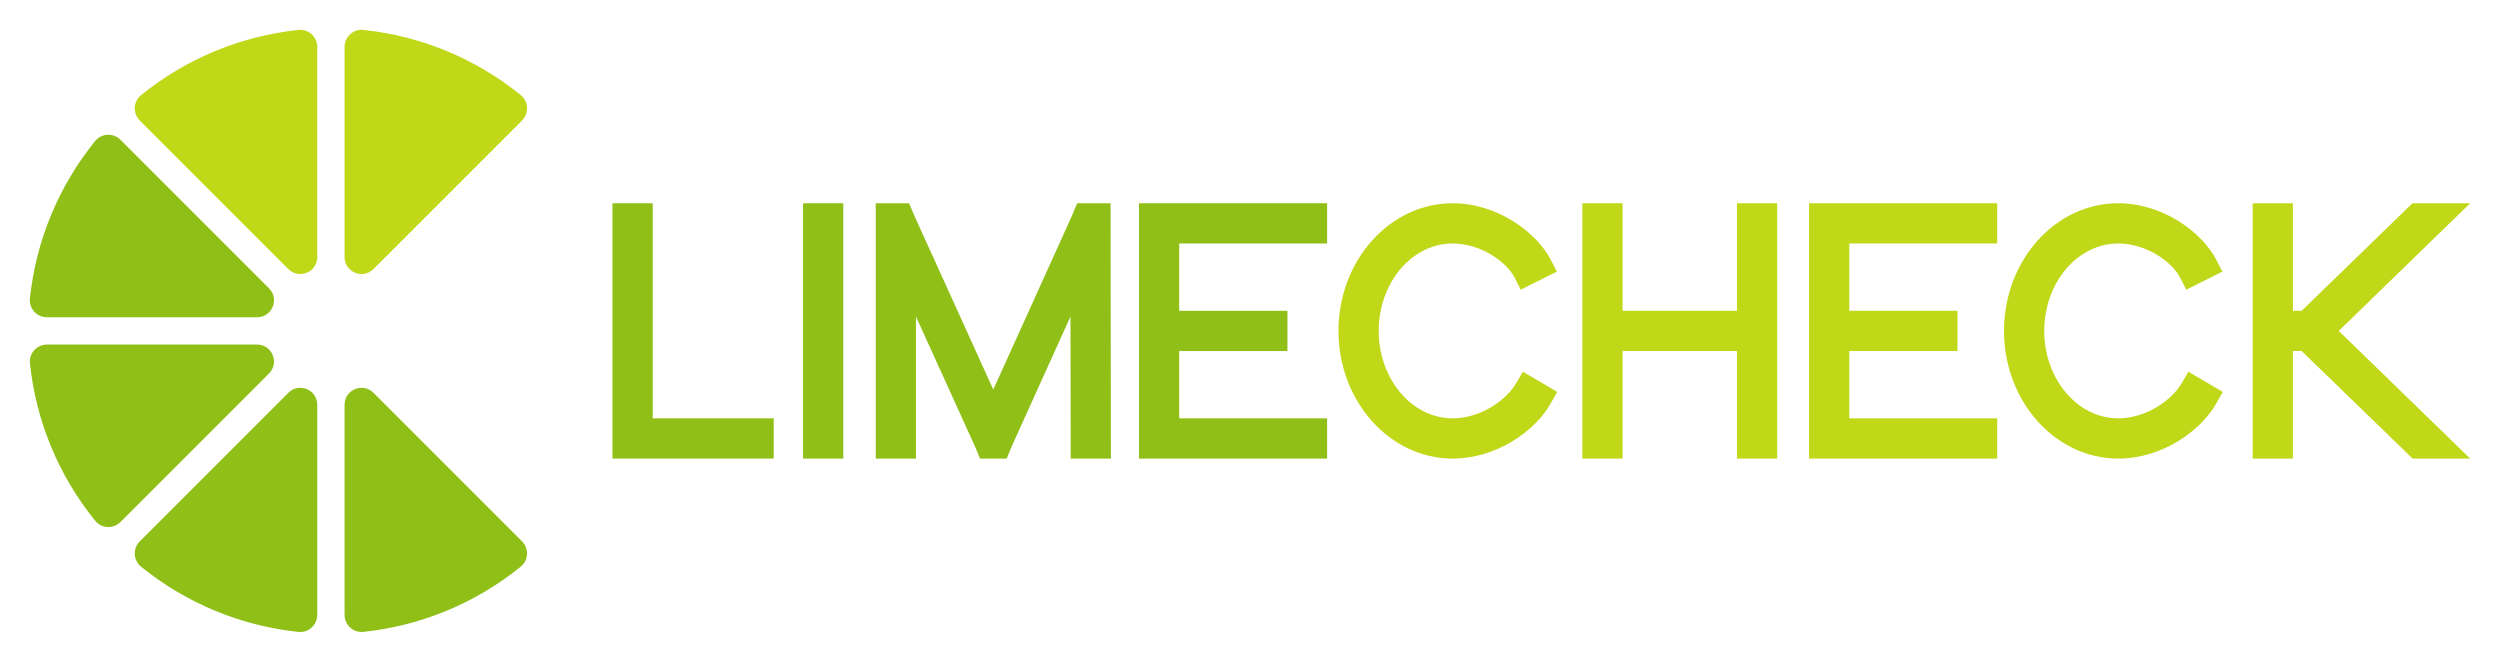
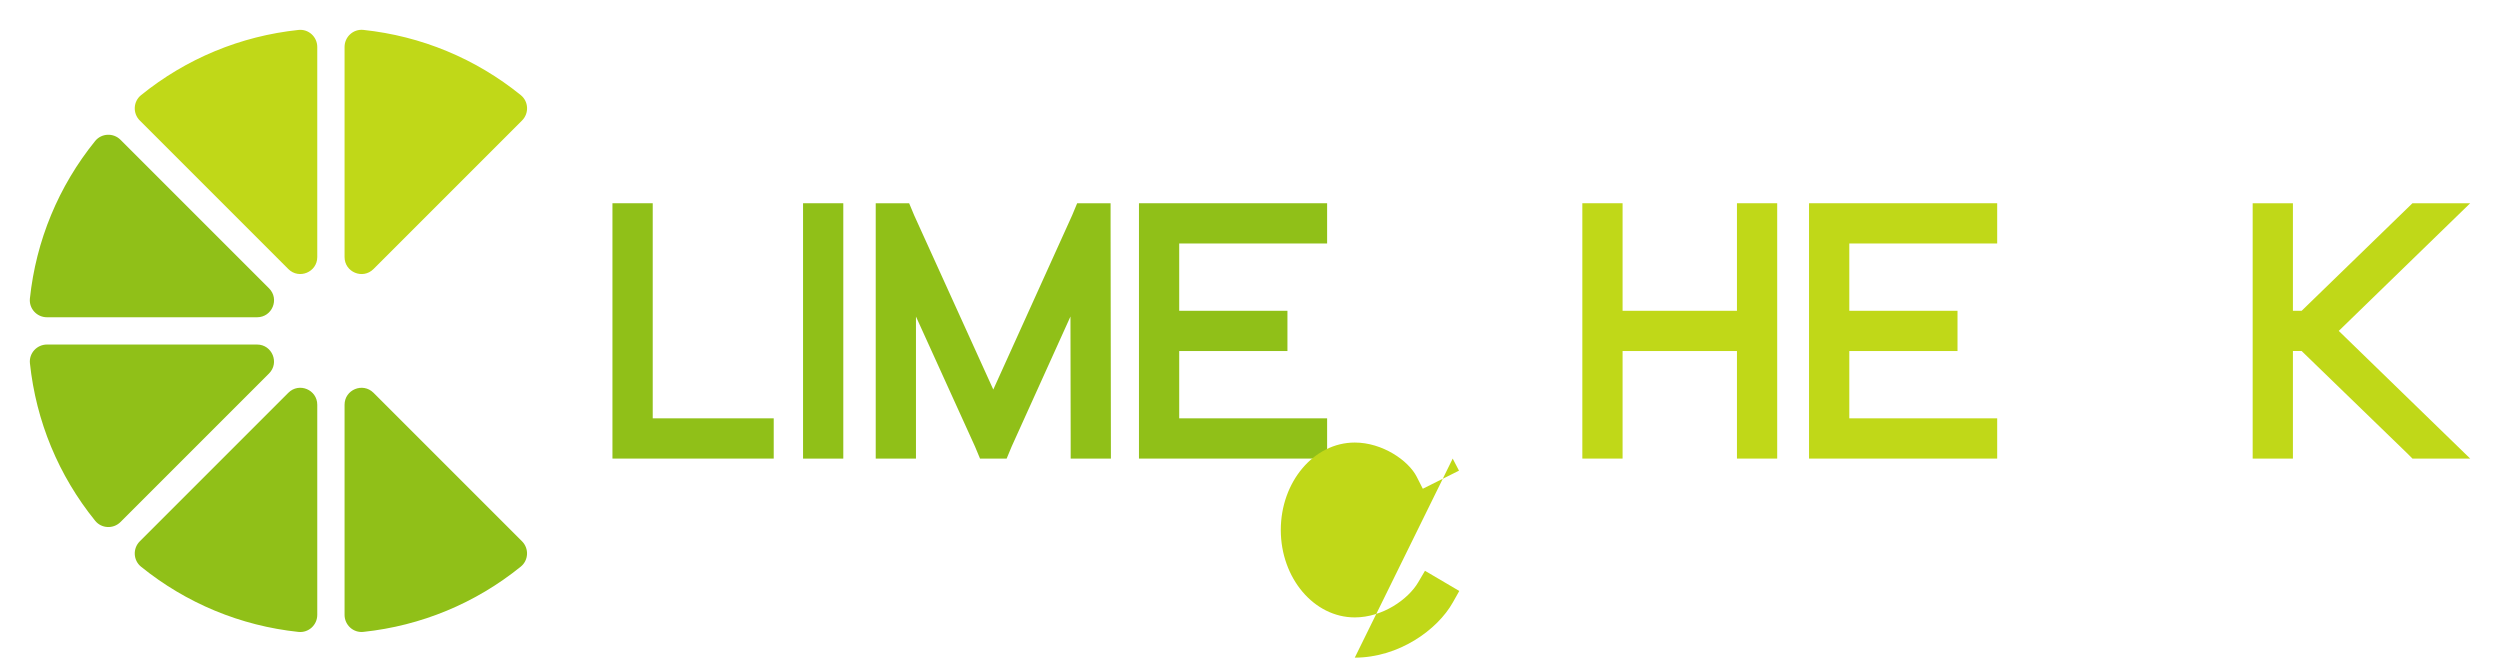
<svg xmlns="http://www.w3.org/2000/svg" xmlns:ns1="http://sodipodi.sourceforge.net/DTD/sodipodi-0.dtd" xmlns:ns2="http://www.inkscape.org/namespaces/inkscape" version="1.1" id="Layer_1" x="0px" y="0px" viewBox="0 0 838.683 222.025" xml:space="preserve" ns1:docname="LimeCheck.svg" width="838.683" height="222.025" ns2:version="1.0.1 (1.0.1+r73)">
  <defs id="defs1533" />
  <ns1:namedview pagecolor="#ffffff" bordercolor="#666666" borderopacity="1" objecttolerance="10" gridtolerance="10" guidetolerance="10" ns2:pageopacity="0" ns2:pageshadow="2" ns2:window-width="1920" ns2:window-height="1029" id="namedview1531" showgrid="false" fit-margin-left="10" fit-margin-top="10" fit-margin-right="10" fit-margin-bottom="10" ns2:zoom="0.716" ns2:cx="419.34247" ns2:cy="109.61582" ns2:window-x="0" ns2:window-y="0" ns2:window-maximized="1" ns2:current-layer="Layer_1" />
  <style type="text/css" id="style1472">
	.st0{fill:#90C018;}
	.st1{fill:#C0D818;}
</style>
  <g id="g1528" transform="translate(-80.658,-388.988)">
    <g id="g1488">
      <g id="g1486">
        <path class="st0" d="m 121.08,435.88 49.84,49.84 c 3.58,3.58 1.04,9.7 -4.02,9.7 H 96.41 c -3.4,0 -6.08,-2.93 -5.72,-6.31 2.06,-19.42 9.6,-37.63 21.88,-52.81 2.14,-2.64 6.11,-2.82 8.51,-0.42 z" id="path1474" />
        <path class="st1" d="m 187.09,404.74 v 70.49 c 0,5.06 -6.12,7.59 -9.7,4.02 l -49.84,-49.84 c -2.4,-2.4 -2.22,-6.37 0.42,-8.5 15.18,-12.28 33.39,-19.82 52.81,-21.88 3.38,-0.37 6.31,2.32 6.31,5.71 z" id="path1476" />
        <path class="st1" d="m 255.79,429.41 -49.84,49.84 c -3.58,3.58 -9.7,1.04 -9.7,-4.02 v -70.49 c 0,-3.4 2.93,-6.08 6.31,-5.72 19.42,2.06 37.63,9.6 52.81,21.88 2.64,2.14 2.82,6.11 0.42,8.51 z" id="path1478" />
        <path class="st0" d="m 170.91,514.28 -49.83,49.83 c -2.4,2.4 -6.37,2.22 -8.5,-0.42 C 100.3,548.51 92.76,530.3 90.7,510.88 c -0.36,-3.38 2.32,-6.31 5.72,-6.31 h 70.48 c 5.05,0.01 7.59,6.13 4.01,9.71 z" id="path1480" />
        <path class="st0" d="m 127.55,570.59 49.84,-49.84 c 3.58,-3.58 9.7,-1.04 9.7,4.02 v 70.49 c 0,3.4 -2.93,6.08 -6.31,5.72 -19.42,-2.06 -37.63,-9.61 -52.81,-21.88 -2.64,-2.14 -2.82,-6.11 -0.42,-8.51 z" id="path1482" />
        <path class="st0" d="m 196.25,595.26 v -70.49 c 0,-5.06 6.12,-7.59 9.7,-4.02 l 49.83,49.83 c 2.4,2.4 2.22,6.37 -0.42,8.5 -15.18,12.28 -33.39,19.83 -52.81,21.89 -3.37,0.37 -6.3,-2.32 -6.3,-5.71 z" id="path1484" />
      </g>
    </g>
    <g id="g1526">
      <g id="g1492">
        <polygon class="st0" points="286.12,457.17 299.63,457.17 299.63,529.33 340.22,529.33 340.22,542.83 286.12,542.83 " id="polygon1490" />
      </g>
      <g id="g1496">
        <rect x="350.06" y="457.17" class="st0" width="13.5" height="85.67" id="rect1494" />
      </g>
      <g id="g1500">
        <polygon class="st0" points="439.84,536.08 439.77,495.17 420.05,538.77 418.36,542.83 409.43,542.83 407.74,538.78 387.94,495.18 387.94,542.83 374.44,542.83 374.44,457.17 378.95,457.17 378.95,457.17 380.56,457.17 385.65,457.17 387.34,461.22 413.88,519.67 440.33,461.23 442.02,457.17 447.09,457.17 448.73,457.17 448.73,457.17 453.23,457.17 453.23,463.92 453.34,542.83 439.84,542.83 " id="polygon1498" />
      </g>
      <g id="g1504">
        <polygon class="st0" points="462.75,457.17 525.87,457.17 525.87,470.67 476.25,470.67 476.25,493.25 512.56,493.25 512.56,506.75 476.25,506.75 476.25,529.33 525.87,529.33 525.87,542.83 462.75,542.83 " id="polygon1502" />
      </g>
      <g id="g1508">
-         <path class="st1" d="m 568,542.83 c -21.13,0 -38.32,-19.22 -38.32,-42.83 0,-23.62 17.19,-42.83 38.32,-42.83 14.96,0 28.09,9.73 32.85,18.88 l 2.11,4.05 -12.14,6.07 -2.02,-3.98 c -2.81,-5.54 -11.57,-11.52 -20.8,-11.52 -13.69,0 -24.82,13.16 -24.82,29.33 0,16.17 11.14,29.33 24.82,29.33 9.33,0 17.92,-6.06 21.27,-11.76 l 2.28,-3.88 11.51,6.77 -2.16,3.84 c -5.17,9.21 -18.13,18.53 -32.9,18.53 z" id="path1506" />
+         <path class="st1" d="m 568,542.83 l 2.11,4.05 -12.14,6.07 -2.02,-3.98 c -2.81,-5.54 -11.57,-11.52 -20.8,-11.52 -13.69,0 -24.82,13.16 -24.82,29.33 0,16.17 11.14,29.33 24.82,29.33 9.33,0 17.92,-6.06 21.27,-11.76 l 2.28,-3.88 11.51,6.77 -2.16,3.84 c -5.17,9.21 -18.13,18.53 -32.9,18.53 z" id="path1506" />
      </g>
      <g id="g1512">
        <polygon class="st1" points="663.36,506.75 624.99,506.75 624.99,542.83 611.49,542.83 611.49,457.17 624.99,457.17 624.99,493.25 663.36,493.25 663.36,457.17 676.86,457.17 676.86,542.83 663.36,542.83 " id="polygon1510" />
      </g>
      <g id="g1516">
        <polygon class="st1" points="687.54,457.17 750.66,457.17 750.66,470.67 701.05,470.67 701.05,493.25 737.35,493.25 737.35,506.75 701.05,506.75 701.05,529.33 750.66,529.33 750.66,542.83 687.54,542.83 " id="polygon1514" />
      </g>
      <g id="g1520">
-         <path class="st1" d="m 791.27,542.83 c -21.13,0 -38.32,-19.22 -38.32,-42.83 0,-23.62 17.19,-42.83 38.32,-42.83 14.96,0 28.09,9.73 32.85,18.88 l 2.11,4.05 -12.14,6.07 -2.02,-3.98 c -2.81,-5.54 -11.57,-11.52 -20.8,-11.52 -13.69,0 -24.82,13.16 -24.82,29.33 0,16.17 11.14,29.33 24.82,29.33 9.33,0 17.92,-6.06 21.27,-11.76 l 2.28,-3.88 11.51,6.77 -2.16,3.84 c -5.18,9.21 -18.14,18.53 -32.9,18.53 z" id="path1518" />
-       </g>
+         </g>
      <g id="g1524">
        <polygon class="st1" points="887.98,540.84 852.8,506.75 849.87,506.75 849.87,542.83 836.37,542.83 836.37,457.17 849.87,457.17 849.87,493.25 852.8,493.25 889.97,457.17 909.34,457.17 865.25,500 909.34,542.83 889.97,542.83 " id="polygon1522" />
      </g>
    </g>
  </g>
</svg>